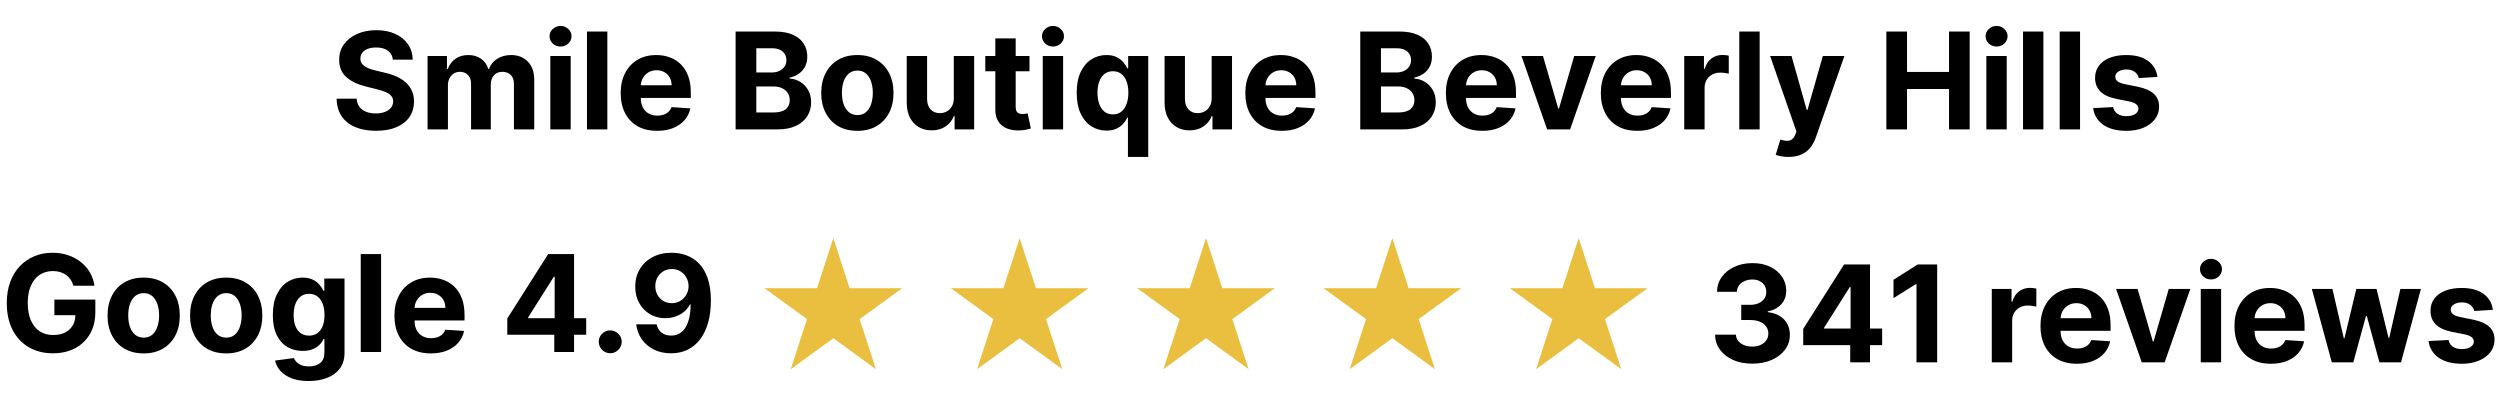
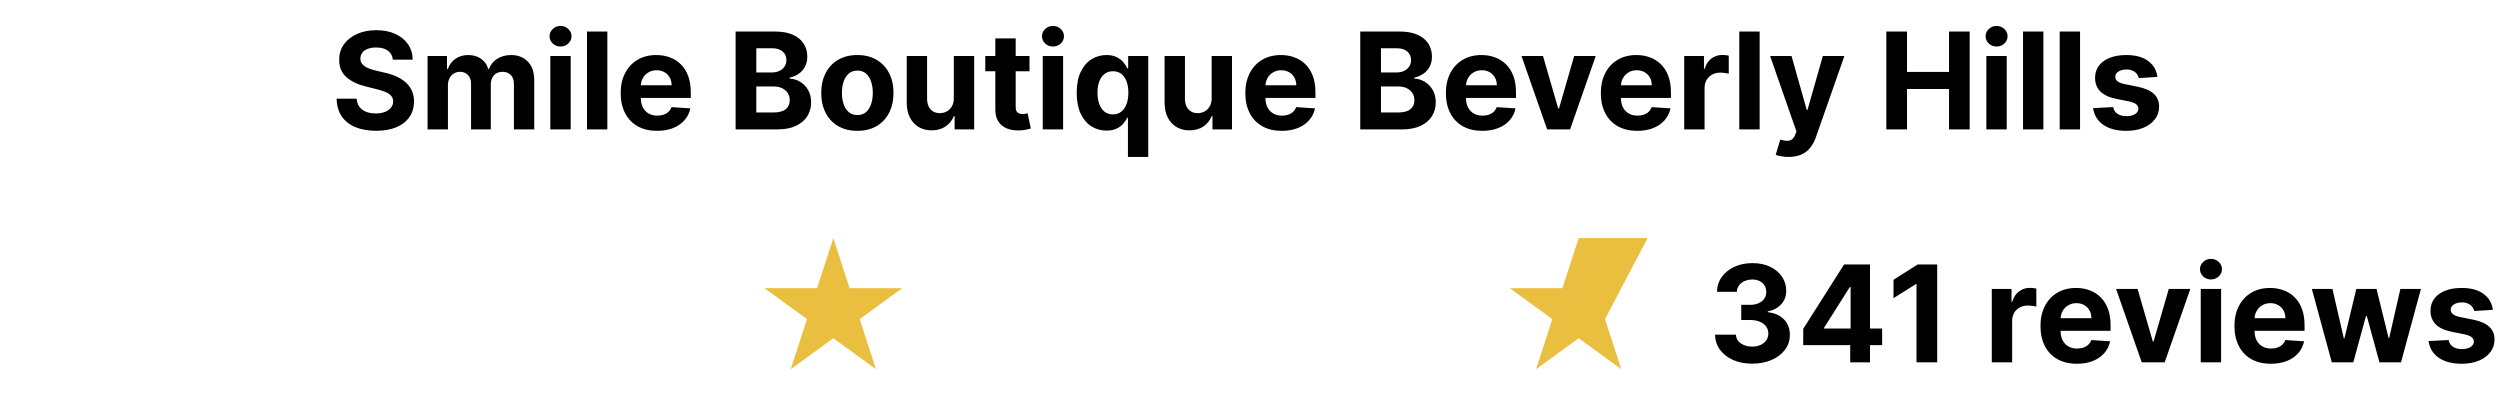
<svg xmlns="http://www.w3.org/2000/svg" width="483" height="76" viewBox="0 0 483 76" fill="none">
-   <path d="M14.182 55.203C14.053 54.754 13.871 54.357 13.637 54.012C13.403 53.661 13.117 53.366 12.778 53.126C12.446 52.88 12.064 52.692 11.633 52.562C11.209 52.433 10.738 52.369 10.221 52.369C9.255 52.369 8.405 52.609 7.673 53.089C6.946 53.569 6.38 54.267 5.974 55.185C5.567 56.096 5.364 57.21 5.364 58.527C5.364 59.844 5.564 60.965 5.964 61.888C6.365 62.811 6.931 63.516 7.663 64.002C8.396 64.482 9.261 64.722 10.258 64.722C11.163 64.722 11.935 64.562 12.575 64.242C13.222 63.916 13.714 63.457 14.053 62.867C14.397 62.276 14.57 61.577 14.57 60.771L15.382 60.891H10.507V57.881H18.42V60.263C18.42 61.925 18.069 63.353 17.367 64.547C16.666 65.735 15.699 66.652 14.468 67.298C13.237 67.938 11.827 68.258 10.239 68.258C8.467 68.258 6.909 67.868 5.567 67.086C4.226 66.298 3.179 65.181 2.428 63.734C1.683 62.282 1.311 60.558 1.311 58.564C1.311 57.031 1.533 55.665 1.976 54.465C2.425 53.258 3.053 52.236 3.859 51.399C4.666 50.562 5.604 49.925 6.675 49.488C7.746 49.051 8.907 48.832 10.156 48.832C11.227 48.832 12.224 48.989 13.148 49.303C14.071 49.611 14.89 50.048 15.604 50.614C16.324 51.181 16.912 51.855 17.367 52.636C17.823 53.412 18.115 54.267 18.244 55.203H14.182ZM27.757 68.277C26.322 68.277 25.082 67.972 24.036 67.363C22.995 66.747 22.192 65.892 21.626 64.796C21.06 63.694 20.776 62.417 20.776 60.965C20.776 59.499 21.06 58.219 21.626 57.124C22.192 56.022 22.995 55.166 24.036 54.557C25.082 53.941 26.322 53.633 27.757 53.633C29.191 53.633 30.428 53.941 31.468 54.557C32.515 55.166 33.321 56.022 33.887 57.124C34.453 58.219 34.737 59.499 34.737 60.965C34.737 62.417 34.453 63.694 33.887 64.796C33.321 65.892 32.515 66.747 31.468 67.363C30.428 67.972 29.191 68.277 27.757 68.277ZM27.775 65.23C28.427 65.23 28.972 65.046 29.409 64.676C29.846 64.301 30.176 63.79 30.397 63.144C30.625 62.497 30.739 61.762 30.739 60.937C30.739 60.112 30.625 59.376 30.397 58.73C30.176 58.084 29.846 57.573 29.409 57.197C28.972 56.822 28.427 56.634 27.775 56.634C27.116 56.634 26.562 56.822 26.113 57.197C25.67 57.573 25.334 58.084 25.107 58.73C24.885 59.376 24.774 60.112 24.774 60.937C24.774 61.762 24.885 62.497 25.107 63.144C25.334 63.79 25.67 64.301 26.113 64.676C26.562 65.046 27.116 65.23 27.775 65.23ZM43.702 68.277C42.268 68.277 41.027 67.972 39.981 67.363C38.941 66.747 38.138 65.892 37.571 64.796C37.005 63.694 36.722 62.417 36.722 60.965C36.722 59.499 37.005 58.219 37.571 57.124C38.138 56.022 38.941 55.166 39.981 54.557C41.027 53.941 42.268 53.633 43.702 53.633C45.136 53.633 46.373 53.941 47.413 54.557C48.46 55.166 49.266 56.022 49.833 57.124C50.399 58.219 50.682 59.499 50.682 60.965C50.682 62.417 50.399 63.694 49.833 64.796C49.266 65.892 48.46 66.747 47.413 67.363C46.373 67.972 45.136 68.277 43.702 68.277ZM43.72 65.23C44.373 65.23 44.918 65.046 45.355 64.676C45.792 64.301 46.121 63.79 46.343 63.144C46.57 62.497 46.684 61.762 46.684 60.937C46.684 60.112 46.57 59.376 46.343 58.73C46.121 58.084 45.792 57.573 45.355 57.197C44.918 56.822 44.373 56.634 43.72 56.634C43.062 56.634 42.508 56.822 42.058 57.197C41.615 57.573 41.28 58.084 41.052 58.73C40.83 59.376 40.72 60.112 40.72 60.937C40.72 61.762 40.83 62.497 41.052 63.144C41.28 63.79 41.615 64.301 42.058 64.676C42.508 65.046 43.062 65.23 43.72 65.23ZM59.629 73.614C58.355 73.614 57.262 73.438 56.351 73.087C55.446 72.743 54.726 72.272 54.191 71.675C53.655 71.078 53.307 70.407 53.147 69.662L56.785 69.173C56.896 69.456 57.071 69.72 57.311 69.967C57.551 70.213 57.868 70.41 58.262 70.558C58.662 70.711 59.149 70.788 59.721 70.788C60.577 70.788 61.281 70.579 61.835 70.16C62.395 69.748 62.676 69.056 62.676 68.083V65.489H62.509C62.337 65.883 62.078 66.255 61.734 66.606C61.389 66.957 60.946 67.243 60.404 67.465C59.863 67.686 59.216 67.797 58.465 67.797C57.401 67.797 56.431 67.551 55.557 67.058C54.689 66.56 53.997 65.799 53.48 64.778C52.969 63.75 52.713 62.451 52.713 60.881C52.713 59.275 52.975 57.933 53.498 56.856C54.021 55.779 54.717 54.972 55.585 54.437C56.459 53.901 57.416 53.633 58.456 53.633C59.25 53.633 59.915 53.769 60.45 54.04C60.986 54.304 61.417 54.637 61.743 55.037C62.075 55.431 62.331 55.819 62.509 56.2H62.657V53.818H66.563V68.138C66.563 69.345 66.267 70.354 65.676 71.167C65.085 71.979 64.267 72.589 63.22 72.995C62.18 73.407 60.983 73.614 59.629 73.614ZM59.712 64.842C60.346 64.842 60.881 64.685 61.318 64.371C61.761 64.051 62.1 63.596 62.334 63.005C62.574 62.408 62.694 61.694 62.694 60.863C62.694 60.032 62.577 59.312 62.343 58.702C62.109 58.087 61.771 57.61 61.328 57.271C60.884 56.933 60.346 56.764 59.712 56.764C59.066 56.764 58.521 56.939 58.078 57.29C57.634 57.635 57.299 58.115 57.071 58.73C56.843 59.346 56.73 60.057 56.73 60.863C56.73 61.682 56.843 62.389 57.071 62.986C57.305 63.577 57.641 64.036 58.078 64.362C58.521 64.682 59.066 64.842 59.712 64.842ZM73.626 49.091V68H69.693V49.091H73.626ZM83.24 68.277C81.781 68.277 80.525 67.981 79.473 67.391C78.426 66.794 77.62 65.95 77.054 64.861C76.487 63.765 76.204 62.469 76.204 60.974C76.204 59.515 76.487 58.235 77.054 57.133C77.62 56.031 78.417 55.172 79.445 54.557C80.479 53.941 81.692 53.633 83.083 53.633C84.018 53.633 84.889 53.784 85.696 54.086C86.508 54.381 87.216 54.828 87.819 55.425C88.429 56.022 88.903 56.773 89.241 57.678C89.58 58.576 89.749 59.629 89.749 60.835V61.916H77.774V59.478H86.046C86.046 58.912 85.923 58.41 85.677 57.973C85.431 57.536 85.089 57.194 84.652 56.948C84.222 56.696 83.72 56.57 83.147 56.57C82.55 56.57 82.021 56.708 81.559 56.985C81.104 57.256 80.747 57.622 80.488 58.084C80.23 58.539 80.097 59.047 80.091 59.607V61.925C80.091 62.626 80.221 63.233 80.479 63.744C80.744 64.254 81.116 64.648 81.596 64.925C82.076 65.202 82.646 65.341 83.304 65.341C83.741 65.341 84.141 65.279 84.505 65.156C84.868 65.033 85.179 64.849 85.437 64.602C85.696 64.356 85.893 64.055 86.028 63.697L89.666 63.938C89.481 64.812 89.103 65.575 88.53 66.227C87.964 66.874 87.231 67.378 86.333 67.742C85.44 68.099 84.409 68.277 83.24 68.277ZM98.01 64.676V61.528L105.904 49.091H108.619V53.449H107.012L102.036 61.325V61.472H113.254V64.676H98.01ZM107.086 68V63.716L107.16 62.322V49.091H110.909V68H107.086ZM117.898 68.24C117.289 68.24 116.765 68.025 116.328 67.594C115.897 67.157 115.682 66.633 115.682 66.024C115.682 65.421 115.897 64.904 116.328 64.473C116.765 64.042 117.289 63.827 117.898 63.827C118.489 63.827 119.006 64.042 119.449 64.473C119.892 64.904 120.114 65.421 120.114 66.024C120.114 66.43 120.009 66.803 119.8 67.141C119.597 67.474 119.329 67.742 118.997 67.945C118.664 68.142 118.298 68.24 117.898 68.24ZM129.792 48.832C130.765 48.832 131.7 48.995 132.599 49.322C133.504 49.648 134.31 50.168 135.018 50.882C135.732 51.596 136.295 52.544 136.708 53.726C137.126 54.901 137.339 56.345 137.345 58.056C137.345 59.663 137.163 61.097 136.8 62.359C136.443 63.614 135.929 64.682 135.258 65.562C134.587 66.443 133.778 67.114 132.83 67.575C131.882 68.031 130.823 68.258 129.654 68.258C128.392 68.258 127.278 68.015 126.311 67.529C125.345 67.037 124.566 66.369 123.975 65.526C123.391 64.676 123.037 63.722 122.914 62.663H126.856C127.01 63.353 127.333 63.888 127.826 64.27C128.318 64.645 128.927 64.833 129.654 64.833C130.885 64.833 131.82 64.298 132.461 63.227C133.101 62.149 133.424 60.675 133.43 58.804H133.301C133.018 59.358 132.636 59.835 132.156 60.235C131.676 60.629 131.125 60.934 130.503 61.149C129.888 61.365 129.232 61.472 128.537 61.472C127.422 61.472 126.428 61.211 125.554 60.688C124.68 60.164 123.991 59.444 123.486 58.527C122.981 57.61 122.729 56.563 122.729 55.388C122.723 54.12 123.015 52.99 123.606 51.999C124.197 51.008 125.022 50.233 126.081 49.673C127.145 49.106 128.383 48.826 129.792 48.832ZM129.82 51.972C129.198 51.972 128.644 52.119 128.158 52.415C127.678 52.71 127.296 53.107 127.013 53.606C126.736 54.104 126.601 54.661 126.607 55.277C126.607 55.899 126.742 56.459 127.013 56.957C127.29 57.45 127.666 57.844 128.14 58.139C128.62 58.428 129.167 58.573 129.783 58.573C130.245 58.573 130.672 58.487 131.066 58.315C131.46 58.142 131.802 57.905 132.091 57.604C132.387 57.296 132.618 56.942 132.784 56.542C132.95 56.142 133.033 55.717 133.033 55.268C133.027 54.671 132.885 54.123 132.608 53.624C132.331 53.126 131.95 52.726 131.463 52.424C130.977 52.122 130.429 51.972 129.82 51.972Z" fill="black" />
  <path d="M161 46L164.143 55.674H174.315L166.086 61.653L169.229 71.326L161 65.347L152.771 71.326L155.914 61.653L147.685 55.674H157.857L161 46Z" fill="#EABF3F" />
-   <path d="M197 46L200.143 55.674H210.315L202.086 61.653L205.229 71.326L197 65.347L188.771 71.326L191.914 61.653L183.685 55.674H193.857L197 46Z" fill="#EABF3F" />
-   <path d="M233 46L236.143 55.674H246.315L238.086 61.653L241.229 71.326L233 65.347L224.771 71.326L227.914 61.653L219.685 55.674H229.857L233 46Z" fill="#EABF3F" />
-   <path d="M269 46L272.143 55.674H282.315L274.086 61.653L277.229 71.326L269 65.347L260.771 71.326L263.914 61.653L255.685 55.674H265.857L269 46Z" fill="#EABF3F" />
-   <path d="M305 46L308.143 55.674H318.315L310.086 61.653L313.229 71.326L305 65.347L296.771 71.326L299.914 61.653L291.685 55.674H301.857L305 46Z" fill="#EABF3F" />
+   <path d="M305 46H318.315L310.086 61.653L313.229 71.326L305 65.347L296.771 71.326L299.914 61.653L291.685 55.674H301.857L305 46Z" fill="#EABF3F" />
  <path d="M338.522 70.258C337.143 70.258 335.915 70.022 334.838 69.548C333.767 69.067 332.921 68.409 332.299 67.572C331.683 66.728 331.366 65.756 331.348 64.654H335.374C335.398 65.116 335.549 65.522 335.826 65.873C336.109 66.218 336.485 66.485 336.952 66.676C337.42 66.867 337.946 66.962 338.531 66.962C339.141 66.962 339.679 66.855 340.147 66.639C340.615 66.424 340.981 66.125 341.246 65.744C341.51 65.362 341.643 64.922 341.643 64.423C341.643 63.919 341.501 63.472 341.218 63.084C340.941 62.691 340.541 62.383 340.018 62.161C339.501 61.94 338.885 61.829 338.171 61.829H336.408V58.893H338.171C338.774 58.893 339.307 58.788 339.768 58.579C340.236 58.37 340.599 58.08 340.858 57.711C341.116 57.336 341.246 56.898 341.246 56.4C341.246 55.926 341.132 55.51 340.904 55.153C340.683 54.79 340.369 54.507 339.962 54.304C339.562 54.101 339.094 53.999 338.559 53.999C338.017 53.999 337.522 54.098 337.072 54.295C336.623 54.486 336.263 54.76 335.992 55.117C335.721 55.474 335.577 55.892 335.558 56.372H331.727C331.745 55.283 332.056 54.322 332.659 53.492C333.262 52.66 334.075 52.011 335.097 51.543C336.125 51.069 337.285 50.832 338.577 50.832C339.882 50.832 341.024 51.069 342.003 51.543C342.982 52.017 343.742 52.657 344.283 53.464C344.831 54.264 345.102 55.163 345.096 56.16C345.102 57.218 344.773 58.102 344.108 58.81C343.449 59.517 342.591 59.967 341.532 60.158V60.305C342.923 60.484 343.982 60.967 344.708 61.755C345.441 62.537 345.804 63.515 345.798 64.691C345.804 65.768 345.493 66.725 344.865 67.562C344.243 68.4 343.385 69.058 342.289 69.538C341.193 70.019 339.938 70.258 338.522 70.258ZM348.385 66.676V63.528L356.279 51.091H358.994V55.449H357.387L352.411 63.325V63.472H363.629V66.676H348.385ZM357.461 70V65.716L357.535 64.322V51.091H361.284V70H357.461ZM374.265 51.091V70H370.267V54.886H370.156L365.826 57.6V54.055L370.507 51.091H374.265ZM384.814 70V55.818H388.627V58.293H388.775C389.033 57.412 389.467 56.748 390.077 56.298C390.686 55.843 391.388 55.615 392.182 55.615C392.379 55.615 392.591 55.627 392.819 55.652C393.046 55.677 393.247 55.711 393.419 55.754V59.244C393.234 59.188 392.979 59.139 392.653 59.096C392.326 59.053 392.028 59.031 391.757 59.031C391.178 59.031 390.661 59.157 390.206 59.41C389.756 59.656 389.399 60.001 389.135 60.444C388.876 60.887 388.747 61.398 388.747 61.977V70H384.814ZM401.255 70.277C399.797 70.277 398.541 69.981 397.488 69.391C396.442 68.794 395.636 67.95 395.069 66.861C394.503 65.765 394.22 64.469 394.22 62.974C394.22 61.515 394.503 60.235 395.069 59.133C395.636 58.031 396.433 57.172 397.461 56.557C398.495 55.941 399.707 55.633 401.098 55.633C402.034 55.633 402.905 55.784 403.711 56.086C404.524 56.381 405.232 56.828 405.835 57.425C406.444 58.022 406.918 58.773 407.257 59.678C407.595 60.576 407.765 61.629 407.765 62.835V63.916H395.789V61.478H404.062C404.062 60.912 403.939 60.41 403.693 59.973C403.447 59.536 403.105 59.194 402.668 58.948C402.237 58.696 401.735 58.57 401.163 58.57C400.566 58.57 400.037 58.708 399.575 58.985C399.119 59.256 398.762 59.622 398.504 60.084C398.245 60.539 398.113 61.047 398.107 61.607V63.925C398.107 64.626 398.236 65.233 398.495 65.744C398.759 66.254 399.132 66.648 399.612 66.925C400.092 67.202 400.661 67.341 401.32 67.341C401.757 67.341 402.157 67.279 402.52 67.156C402.883 67.033 403.194 66.849 403.453 66.602C403.711 66.356 403.908 66.055 404.044 65.697L407.681 65.938C407.497 66.812 407.118 67.575 406.546 68.227C405.98 68.874 405.247 69.378 404.348 69.742C403.456 70.099 402.425 70.277 401.255 70.277ZM423.172 55.818L418.214 70H413.782L408.824 55.818H412.979L415.924 65.965H416.072L419.008 55.818H423.172ZM425.185 70V55.818H429.118V70H425.185ZM427.161 53.99C426.576 53.99 426.074 53.796 425.656 53.408C425.243 53.014 425.037 52.544 425.037 51.996C425.037 51.454 425.243 50.989 425.656 50.602C426.074 50.208 426.576 50.011 427.161 50.011C427.745 50.011 428.244 50.208 428.656 50.602C429.075 50.989 429.284 51.454 429.284 51.996C429.284 52.544 429.075 53.014 428.656 53.408C428.244 53.796 427.745 53.99 427.161 53.99ZM438.732 70.277C437.273 70.277 436.017 69.981 434.965 69.391C433.918 68.794 433.112 67.95 432.546 66.861C431.98 65.765 431.696 64.469 431.696 62.974C431.696 61.515 431.98 60.235 432.546 59.133C433.112 58.031 433.909 57.172 434.937 56.557C435.971 55.941 437.184 55.633 438.575 55.633C439.511 55.633 440.382 55.784 441.188 56.086C442 56.381 442.708 56.828 443.311 57.425C443.921 58.022 444.395 58.773 444.733 59.678C445.072 60.576 445.241 61.629 445.241 62.835V63.916H433.266V61.478H441.539C441.539 60.912 441.416 60.41 441.169 59.973C440.923 59.536 440.582 59.194 440.145 58.948C439.714 58.696 439.212 58.57 438.64 58.57C438.042 58.57 437.513 58.708 437.051 58.985C436.596 59.256 436.239 59.622 435.98 60.084C435.722 60.539 435.59 61.047 435.583 61.607V63.925C435.583 64.626 435.713 65.233 435.971 65.744C436.236 66.254 436.608 66.648 437.088 66.925C437.569 67.202 438.138 67.341 438.797 67.341C439.234 67.341 439.634 67.279 439.997 67.156C440.36 67.033 440.671 66.849 440.929 66.602C441.188 66.356 441.385 66.055 441.52 65.697L445.158 65.938C444.973 66.812 444.595 67.575 444.022 68.227C443.456 68.874 442.724 69.378 441.825 69.742C440.932 70.099 439.901 70.277 438.732 70.277ZM450.504 70L446.645 55.818H450.624L452.821 65.347H452.951L455.24 55.818H459.146L461.473 65.291H461.593L463.753 55.818H467.723L463.873 70H459.709L457.272 61.081H457.096L454.659 70H450.504ZM481.621 59.862L478.02 60.084C477.959 59.776 477.827 59.499 477.623 59.253C477.42 59.001 477.153 58.8 476.82 58.653C476.494 58.499 476.103 58.422 475.648 58.422C475.038 58.422 474.524 58.551 474.106 58.81C473.687 59.062 473.478 59.401 473.478 59.825C473.478 60.164 473.613 60.45 473.884 60.684C474.155 60.918 474.62 61.106 475.278 61.247L477.845 61.764C479.224 62.047 480.252 62.503 480.929 63.131C481.606 63.758 481.944 64.583 481.944 65.605C481.944 66.535 481.671 67.35 481.123 68.052C480.581 68.754 479.836 69.301 478.888 69.695C477.947 70.083 476.86 70.277 475.629 70.277C473.752 70.277 472.256 69.886 471.142 69.104C470.034 68.317 469.385 67.246 469.194 65.891L473.062 65.688C473.179 66.261 473.462 66.698 473.912 66.999C474.361 67.295 474.937 67.442 475.638 67.442C476.328 67.442 476.882 67.31 477.3 67.046C477.725 66.775 477.94 66.427 477.947 66.002C477.94 65.645 477.79 65.353 477.494 65.125C477.199 64.891 476.743 64.713 476.128 64.59L473.672 64.1C472.287 63.823 471.256 63.343 470.579 62.66C469.908 61.977 469.572 61.106 469.572 60.047C469.572 59.136 469.818 58.351 470.311 57.693C470.809 57.034 471.508 56.526 472.407 56.169C473.312 55.812 474.37 55.633 475.583 55.633C477.374 55.633 478.784 56.012 479.812 56.769C480.846 57.526 481.449 58.557 481.621 59.862Z" fill="black" />
  <path d="M75.901 11.529C75.827 10.784 75.51 10.206 74.95 9.793C74.39 9.381 73.63 9.175 72.67 9.175C72.017 9.175 71.466 9.267 71.017 9.452C70.568 9.63 70.223 9.88 69.983 10.2C69.749 10.52 69.632 10.883 69.632 11.289C69.62 11.628 69.691 11.923 69.844 12.175C70.004 12.428 70.223 12.646 70.5 12.831C70.777 13.009 71.097 13.166 71.46 13.302C71.823 13.431 72.211 13.542 72.624 13.634L74.322 14.04C75.147 14.225 75.904 14.471 76.594 14.779C77.283 15.087 77.88 15.465 78.385 15.915C78.89 16.364 79.281 16.893 79.558 17.503C79.841 18.112 79.985 18.811 79.992 19.599C79.985 20.756 79.69 21.759 79.105 22.609C78.526 23.452 77.689 24.108 76.594 24.575C75.504 25.037 74.19 25.268 72.651 25.268C71.125 25.268 69.795 25.034 68.663 24.566C67.536 24.098 66.656 23.406 66.022 22.489C65.394 21.565 65.065 20.424 65.034 19.063H68.903C68.946 19.697 69.127 20.227 69.447 20.651C69.774 21.07 70.208 21.387 70.749 21.602C71.297 21.812 71.916 21.916 72.605 21.916C73.282 21.916 73.87 21.818 74.369 21.621C74.873 21.424 75.264 21.15 75.541 20.799C75.818 20.448 75.957 20.045 75.957 19.59C75.957 19.165 75.831 18.808 75.578 18.518C75.332 18.229 74.969 17.983 74.489 17.78C74.015 17.577 73.433 17.392 72.744 17.226L70.685 16.709C69.09 16.321 67.832 15.715 66.908 14.89C65.985 14.065 65.526 12.954 65.533 11.557C65.526 10.412 65.831 9.412 66.447 8.556C67.068 7.701 67.921 7.033 69.004 6.553C70.088 6.072 71.319 5.832 72.697 5.832C74.101 5.832 75.326 6.072 76.372 6.553C77.425 7.033 78.243 7.701 78.828 8.556C79.413 9.412 79.715 10.403 79.733 11.529H75.901ZM82.607 25V10.818H86.355V13.32H86.522C86.817 12.489 87.309 11.834 87.999 11.354C88.688 10.874 89.513 10.633 90.473 10.633C91.446 10.633 92.274 10.877 92.957 11.363C93.64 11.843 94.096 12.495 94.323 13.32H94.471C94.76 12.508 95.284 11.858 96.041 11.372C96.804 10.88 97.706 10.633 98.746 10.633C100.069 10.633 101.143 11.055 101.968 11.898C102.799 12.736 103.215 13.924 103.215 15.462V25H99.291V16.238C99.291 15.45 99.081 14.859 98.663 14.465C98.244 14.071 97.721 13.874 97.093 13.874C96.379 13.874 95.822 14.102 95.422 14.557C95.022 15.007 94.822 15.601 94.822 16.34V25H91.009V16.155C91.009 15.459 90.809 14.905 90.409 14.493C90.015 14.081 89.495 13.874 88.848 13.874C88.411 13.874 88.017 13.985 87.666 14.207C87.322 14.422 87.048 14.727 86.845 15.121C86.641 15.508 86.54 15.964 86.54 16.487V25H82.607ZM106.322 25V10.818H110.255V25H106.322ZM108.297 8.99C107.713 8.99 107.211 8.796 106.792 8.408C106.38 8.014 106.174 7.544 106.174 6.996C106.174 6.454 106.38 5.989 106.792 5.602C107.211 5.208 107.713 5.011 108.297 5.011C108.882 5.011 109.381 5.208 109.793 5.602C110.212 5.989 110.421 6.454 110.421 6.996C110.421 7.544 110.212 8.014 109.793 8.408C109.381 8.796 108.882 8.99 108.297 8.99ZM117.339 6.091V25H113.406V6.091H117.339ZM126.953 25.277C125.494 25.277 124.238 24.982 123.186 24.391C122.139 23.794 121.333 22.95 120.767 21.861C120.2 20.765 119.917 19.47 119.917 17.974C119.917 16.515 120.2 15.235 120.767 14.133C121.333 13.031 122.13 12.172 123.158 11.557C124.192 10.941 125.405 10.633 126.796 10.633C127.731 10.633 128.602 10.784 129.409 11.086C130.221 11.381 130.929 11.828 131.532 12.425C132.142 13.022 132.615 13.773 132.954 14.678C133.293 15.576 133.462 16.629 133.462 17.835V18.916H121.487V16.478H129.759C129.759 15.912 129.636 15.41 129.39 14.973C129.144 14.536 128.802 14.194 128.365 13.948C127.934 13.696 127.433 13.57 126.86 13.57C126.263 13.57 125.734 13.708 125.272 13.985C124.817 14.256 124.46 14.622 124.201 15.084C123.943 15.539 123.81 16.047 123.804 16.607V18.925C123.804 19.626 123.933 20.233 124.192 20.744C124.457 21.255 124.829 21.648 125.309 21.925C125.789 22.202 126.359 22.341 127.017 22.341C127.454 22.341 127.854 22.279 128.218 22.156C128.581 22.033 128.892 21.849 129.15 21.602C129.409 21.356 129.606 21.055 129.741 20.697L133.379 20.938C133.194 21.812 132.816 22.575 132.243 23.227C131.677 23.874 130.944 24.378 130.046 24.741C129.153 25.099 128.122 25.277 126.953 25.277ZM142.12 25V6.091H149.691C151.082 6.091 152.242 6.297 153.172 6.71C154.101 7.122 154.8 7.694 155.268 8.427C155.736 9.153 155.969 9.99 155.969 10.938C155.969 11.677 155.822 12.326 155.526 12.886C155.231 13.44 154.825 13.896 154.308 14.253C153.797 14.604 153.212 14.853 152.553 15.001V15.185C153.273 15.216 153.947 15.419 154.575 15.795C155.209 16.17 155.723 16.697 156.117 17.374C156.511 18.044 156.708 18.845 156.708 19.774C156.708 20.777 156.459 21.673 155.96 22.461C155.468 23.243 154.738 23.861 153.772 24.317C152.806 24.772 151.615 25 150.199 25H142.12ZM146.118 21.732H149.377C150.491 21.732 151.304 21.519 151.815 21.095C152.326 20.664 152.581 20.091 152.581 19.377C152.581 18.854 152.455 18.392 152.202 17.992C151.95 17.592 151.59 17.278 151.122 17.05C150.661 16.823 150.11 16.709 149.469 16.709H146.118V21.732ZM146.118 14.004H149.082C149.629 14.004 150.116 13.908 150.54 13.717C150.971 13.52 151.31 13.243 151.556 12.886C151.808 12.529 151.935 12.102 151.935 11.603C151.935 10.92 151.692 10.369 151.205 9.95C150.725 9.532 150.042 9.322 149.156 9.322H146.118V14.004ZM165.643 25.277C164.209 25.277 162.969 24.972 161.922 24.363C160.882 23.747 160.079 22.892 159.513 21.796C158.946 20.694 158.663 19.417 158.663 17.965C158.663 16.5 158.946 15.219 159.513 14.124C160.079 13.022 160.882 12.166 161.922 11.557C162.969 10.941 164.209 10.633 165.643 10.633C167.077 10.633 168.315 10.941 169.355 11.557C170.401 12.166 171.208 13.022 171.774 14.124C172.34 15.219 172.623 16.5 172.623 17.965C172.623 19.417 172.34 20.694 171.774 21.796C171.208 22.892 170.401 23.747 169.355 24.363C168.315 24.972 167.077 25.277 165.643 25.277ZM165.662 22.23C166.314 22.23 166.859 22.046 167.296 21.676C167.733 21.301 168.062 20.79 168.284 20.143C168.512 19.497 168.626 18.762 168.626 17.937C168.626 17.112 168.512 16.376 168.284 15.73C168.062 15.084 167.733 14.573 167.296 14.197C166.859 13.822 166.314 13.634 165.662 13.634C165.003 13.634 164.449 13.822 164 14.197C163.557 14.573 163.221 15.084 162.993 15.73C162.772 16.376 162.661 17.112 162.661 17.937C162.661 18.762 162.772 19.497 162.993 20.143C163.221 20.79 163.557 21.301 164 21.676C164.449 22.046 165.003 22.23 165.662 22.23ZM184.275 18.962V10.818H188.209V25H184.432V22.424H184.285C183.965 23.255 183.432 23.923 182.687 24.428C181.949 24.932 181.047 25.185 179.982 25.185C179.034 25.185 178.2 24.969 177.48 24.538C176.76 24.108 176.197 23.495 175.79 22.701C175.39 21.907 175.187 20.956 175.181 19.848V10.818H179.114V19.146C179.12 19.983 179.345 20.645 179.788 21.131C180.231 21.618 180.825 21.861 181.57 21.861C182.044 21.861 182.487 21.753 182.9 21.538C183.312 21.316 183.644 20.99 183.897 20.559C184.155 20.128 184.282 19.596 184.275 18.962ZM198.898 10.818V13.773H190.358V10.818H198.898ZM192.297 7.42H196.23V20.642C196.23 21.005 196.285 21.288 196.396 21.491C196.507 21.688 196.661 21.827 196.858 21.907C197.061 21.987 197.295 22.027 197.559 22.027C197.744 22.027 197.929 22.012 198.113 21.981C198.298 21.944 198.44 21.916 198.538 21.898L199.157 24.825C198.96 24.886 198.683 24.957 198.326 25.037C197.969 25.123 197.535 25.175 197.024 25.194C196.076 25.231 195.245 25.105 194.531 24.815C193.823 24.526 193.272 24.077 192.878 23.467C192.484 22.858 192.29 22.088 192.297 21.159V7.42ZM201.46 25V10.818H205.393V25H201.46ZM203.436 8.99C202.851 8.99 202.35 8.796 201.931 8.408C201.519 8.014 201.312 7.544 201.312 6.996C201.312 6.454 201.519 5.989 201.931 5.602C202.35 5.208 202.851 5.011 203.436 5.011C204.021 5.011 204.519 5.208 204.932 5.602C205.35 5.989 205.56 6.454 205.56 6.996C205.56 7.544 205.35 8.014 204.932 8.408C204.519 8.796 204.021 8.99 203.436 8.99ZM217.916 30.318V22.729H217.796C217.611 23.123 217.349 23.514 217.011 23.901C216.678 24.283 216.244 24.6 215.709 24.852C215.18 25.105 214.533 25.231 213.77 25.231C212.693 25.231 211.717 24.954 210.843 24.4C209.975 23.84 209.286 23.018 208.775 21.935C208.27 20.845 208.018 19.509 208.018 17.928C208.018 16.303 208.28 14.951 208.803 13.874C209.326 12.791 210.021 11.982 210.889 11.446C211.763 10.904 212.721 10.633 213.761 10.633C214.555 10.633 215.217 10.769 215.746 11.04C216.281 11.305 216.712 11.637 217.039 12.037C217.371 12.431 217.623 12.819 217.796 13.2H217.962V10.818H221.84V30.318H217.916ZM215.017 22.101C215.651 22.101 216.186 21.928 216.623 21.584C217.066 21.233 217.405 20.744 217.639 20.116C217.879 19.488 217.999 18.752 217.999 17.909C217.999 17.066 217.882 16.333 217.648 15.712C217.414 15.09 217.075 14.61 216.632 14.271C216.189 13.933 215.651 13.764 215.017 13.764C214.37 13.764 213.825 13.939 213.382 14.29C212.939 14.641 212.604 15.127 212.376 15.749C212.148 16.37 212.034 17.09 212.034 17.909C212.034 18.734 212.148 19.463 212.376 20.097C212.61 20.725 212.945 21.218 213.382 21.575C213.825 21.925 214.37 22.101 215.017 22.101ZM234.092 18.962V10.818H238.025V25H234.249V22.424H234.101C233.781 23.255 233.249 23.923 232.504 24.428C231.765 24.932 230.863 25.185 229.798 25.185C228.851 25.185 228.017 24.969 227.296 24.538C226.576 24.108 226.013 23.495 225.607 22.701C225.207 21.907 225.003 20.956 224.997 19.848V10.818H228.931V19.146C228.937 19.983 229.161 20.645 229.605 21.131C230.048 21.618 230.642 21.861 231.387 21.861C231.86 21.861 232.304 21.753 232.716 21.538C233.128 21.316 233.461 20.99 233.713 20.559C233.972 20.128 234.098 19.596 234.092 18.962ZM247.634 25.277C246.175 25.277 244.92 24.982 243.867 24.391C242.821 23.794 242.014 22.95 241.448 21.861C240.882 20.765 240.599 19.47 240.599 17.974C240.599 16.515 240.882 15.235 241.448 14.133C242.014 13.031 242.812 12.172 243.839 11.557C244.874 10.941 246.086 10.633 247.477 10.633C248.413 10.633 249.284 10.784 250.09 11.086C250.903 11.381 251.611 11.828 252.214 12.425C252.823 13.022 253.297 13.773 253.636 14.678C253.974 15.576 254.143 16.629 254.143 17.835V18.916H242.168V16.478H250.441C250.441 15.912 250.318 15.41 250.072 14.973C249.826 14.536 249.484 14.194 249.047 13.948C248.616 13.696 248.114 13.57 247.542 13.57C246.945 13.57 246.415 13.708 245.954 13.985C245.498 14.256 245.141 14.622 244.883 15.084C244.624 15.539 244.492 16.047 244.486 16.607V18.925C244.486 19.626 244.615 20.233 244.874 20.744C245.138 21.255 245.511 21.648 245.991 21.925C246.471 22.202 247.04 22.341 247.699 22.341C248.136 22.341 248.536 22.279 248.899 22.156C249.262 22.033 249.573 21.849 249.832 21.602C250.09 21.356 250.287 21.055 250.423 20.697L254.06 20.938C253.876 21.812 253.497 22.575 252.925 23.227C252.358 23.874 251.626 24.378 250.727 24.741C249.835 25.099 248.804 25.277 247.634 25.277ZM262.802 25V6.091H270.373C271.764 6.091 272.924 6.297 273.854 6.71C274.783 7.122 275.482 7.694 275.949 8.427C276.417 9.153 276.651 9.99 276.651 10.938C276.651 11.677 276.503 12.326 276.208 12.886C275.912 13.44 275.506 13.896 274.989 14.253C274.478 14.604 273.894 14.853 273.235 15.001V15.185C273.955 15.216 274.629 15.419 275.257 15.795C275.891 16.17 276.405 16.697 276.799 17.374C277.193 18.044 277.39 18.845 277.39 19.774C277.39 20.777 277.14 21.673 276.642 22.461C276.149 23.243 275.42 23.861 274.454 24.317C273.487 24.772 272.296 25 270.881 25H262.802ZM266.8 21.732H270.059C271.173 21.732 271.985 21.519 272.496 21.095C273.007 20.664 273.263 20.091 273.263 19.377C273.263 18.854 273.136 18.392 272.884 17.992C272.632 17.592 272.272 17.278 271.804 17.05C271.342 16.823 270.791 16.709 270.151 16.709H266.8V21.732ZM266.8 14.004H269.763C270.311 14.004 270.797 13.908 271.222 13.717C271.653 13.52 271.992 13.243 272.238 12.886C272.49 12.529 272.616 12.102 272.616 11.603C272.616 10.92 272.373 10.369 271.887 9.95C271.407 9.532 270.724 9.322 269.837 9.322H266.8V14.004ZM286.38 25.277C284.922 25.277 283.666 24.982 282.613 24.391C281.567 23.794 280.761 22.95 280.194 21.861C279.628 20.765 279.345 19.47 279.345 17.974C279.345 16.515 279.628 15.235 280.194 14.133C280.761 13.031 281.558 12.172 282.586 11.557C283.62 10.941 284.832 10.633 286.223 10.633C287.159 10.633 288.03 10.784 288.836 11.086C289.649 11.381 290.357 11.828 290.96 12.425C291.569 13.022 292.043 13.773 292.382 14.678C292.72 15.576 292.89 16.629 292.89 17.835V18.916H280.914V16.478H289.187C289.187 15.912 289.064 15.41 288.818 14.973C288.572 14.536 288.23 14.194 287.793 13.948C287.362 13.696 286.86 13.57 286.288 13.57C285.691 13.57 285.162 13.708 284.7 13.985C284.244 14.256 283.887 14.622 283.629 15.084C283.37 15.539 283.238 16.047 283.232 16.607V18.925C283.232 19.626 283.361 20.233 283.62 20.744C283.884 21.255 284.257 21.648 284.737 21.925C285.217 22.202 285.786 22.341 286.445 22.341C286.882 22.341 287.282 22.279 287.645 22.156C288.008 22.033 288.319 21.849 288.578 21.602C288.836 21.356 289.033 21.055 289.169 20.697L292.806 20.938C292.622 21.812 292.243 22.575 291.671 23.227C291.105 23.874 290.372 24.378 289.473 24.741C288.581 25.099 287.55 25.277 286.38 25.277ZM308.297 10.818L303.339 25H298.907L293.949 10.818H298.104L301.049 20.965H301.197L304.133 10.818H308.297ZM316.316 25.277C314.857 25.277 313.601 24.982 312.549 24.391C311.502 23.794 310.696 22.95 310.13 21.861C309.564 20.765 309.28 19.47 309.28 17.974C309.28 16.515 309.564 15.235 310.13 14.133C310.696 13.031 311.493 12.172 312.521 11.557C313.555 10.941 314.768 10.633 316.159 10.633C317.095 10.633 317.965 10.784 318.772 11.086C319.584 11.381 320.292 11.828 320.895 12.425C321.505 13.022 321.979 13.773 322.317 14.678C322.656 15.576 322.825 16.629 322.825 17.835V18.916H310.85V16.478H319.123C319.123 15.912 319 15.41 318.753 14.973C318.507 14.536 318.166 14.194 317.729 13.948C317.298 13.696 316.796 13.57 316.224 13.57C315.626 13.57 315.097 13.708 314.635 13.985C314.18 14.256 313.823 14.622 313.564 15.084C313.306 15.539 313.174 16.047 313.167 16.607V18.925C313.167 19.626 313.297 20.233 313.555 20.744C313.82 21.255 314.192 21.648 314.672 21.925C315.153 22.202 315.722 22.341 316.381 22.341C316.818 22.341 317.218 22.279 317.581 22.156C317.944 22.033 318.255 21.849 318.513 21.602C318.772 21.356 318.969 21.055 319.104 20.697L322.742 20.938C322.557 21.812 322.179 22.575 321.606 23.227C321.04 23.874 320.308 24.378 319.409 24.741C318.516 25.099 317.485 25.277 316.316 25.277ZM325.392 25V10.818H329.205V13.293H329.353C329.611 12.412 330.045 11.748 330.655 11.298C331.264 10.843 331.966 10.615 332.76 10.615C332.957 10.615 333.169 10.627 333.397 10.652C333.625 10.677 333.825 10.71 333.997 10.754V14.244C333.812 14.188 333.557 14.139 333.231 14.096C332.904 14.053 332.606 14.031 332.335 14.031C331.756 14.031 331.239 14.157 330.784 14.41C330.335 14.656 329.978 15.001 329.713 15.444C329.454 15.887 329.325 16.398 329.325 16.977V25H325.392ZM339.964 6.091V25H336.031V6.091H339.964ZM345.543 30.318C345.044 30.318 344.576 30.278 344.139 30.198C343.709 30.124 343.352 30.029 343.068 29.912L343.955 26.976C344.416 27.117 344.832 27.194 345.201 27.207C345.577 27.219 345.9 27.133 346.171 26.948C346.448 26.764 346.672 26.45 346.845 26.006L347.075 25.406L341.988 10.818H346.124L349.061 21.233H349.208L352.172 10.818H356.336L350.824 26.533C350.559 27.296 350.199 27.961 349.744 28.527C349.294 29.099 348.725 29.54 348.036 29.847C347.346 30.161 346.515 30.318 345.543 30.318ZM364.44 25V6.091H368.438V13.893H376.554V6.091H380.543V25H376.554V17.189H368.438V25H364.44ZM383.765 25V10.818H387.698V25H383.765ZM385.741 8.99C385.156 8.99 384.654 8.796 384.236 8.408C383.823 8.014 383.617 7.544 383.617 6.996C383.617 6.454 383.823 5.989 384.236 5.602C384.654 5.208 385.156 5.011 385.741 5.011C386.326 5.011 386.824 5.208 387.237 5.602C387.655 5.989 387.864 6.454 387.864 6.996C387.864 7.544 387.655 8.014 387.237 8.408C386.824 8.796 386.326 8.99 385.741 8.99ZM394.782 6.091V25H390.849V6.091H394.782ZM401.866 6.091V25H397.933V6.091H401.866ZM416.817 14.862L413.216 15.084C413.154 14.776 413.022 14.499 412.819 14.253C412.616 14.001 412.348 13.8 412.015 13.653C411.689 13.499 411.298 13.422 410.843 13.422C410.233 13.422 409.72 13.551 409.301 13.81C408.882 14.062 408.673 14.401 408.673 14.825C408.673 15.164 408.809 15.45 409.079 15.684C409.35 15.918 409.815 16.106 410.474 16.247L413.04 16.764C414.419 17.047 415.447 17.503 416.124 18.131C416.801 18.759 417.14 19.583 417.14 20.605C417.14 21.535 416.866 22.35 416.318 23.052C415.776 23.754 415.032 24.301 414.084 24.695C413.142 25.083 412.055 25.277 410.824 25.277C408.947 25.277 407.451 24.886 406.337 24.104C405.229 23.317 404.58 22.245 404.389 20.891L408.258 20.688C408.375 21.261 408.658 21.698 409.107 21.999C409.556 22.295 410.132 22.442 410.834 22.442C411.523 22.442 412.077 22.31 412.496 22.046C412.92 21.775 413.136 21.427 413.142 21.002C413.136 20.645 412.985 20.353 412.689 20.125C412.394 19.891 411.939 19.713 411.323 19.59L408.867 19.1C407.482 18.823 406.451 18.343 405.774 17.66C405.103 16.977 404.768 16.106 404.768 15.047C404.768 14.136 405.014 13.351 405.506 12.693C406.005 12.034 406.703 11.526 407.602 11.169C408.507 10.812 409.566 10.633 410.778 10.633C412.569 10.633 413.979 11.012 415.007 11.769C416.041 12.526 416.644 13.557 416.817 14.862Z" fill="black" />
</svg>